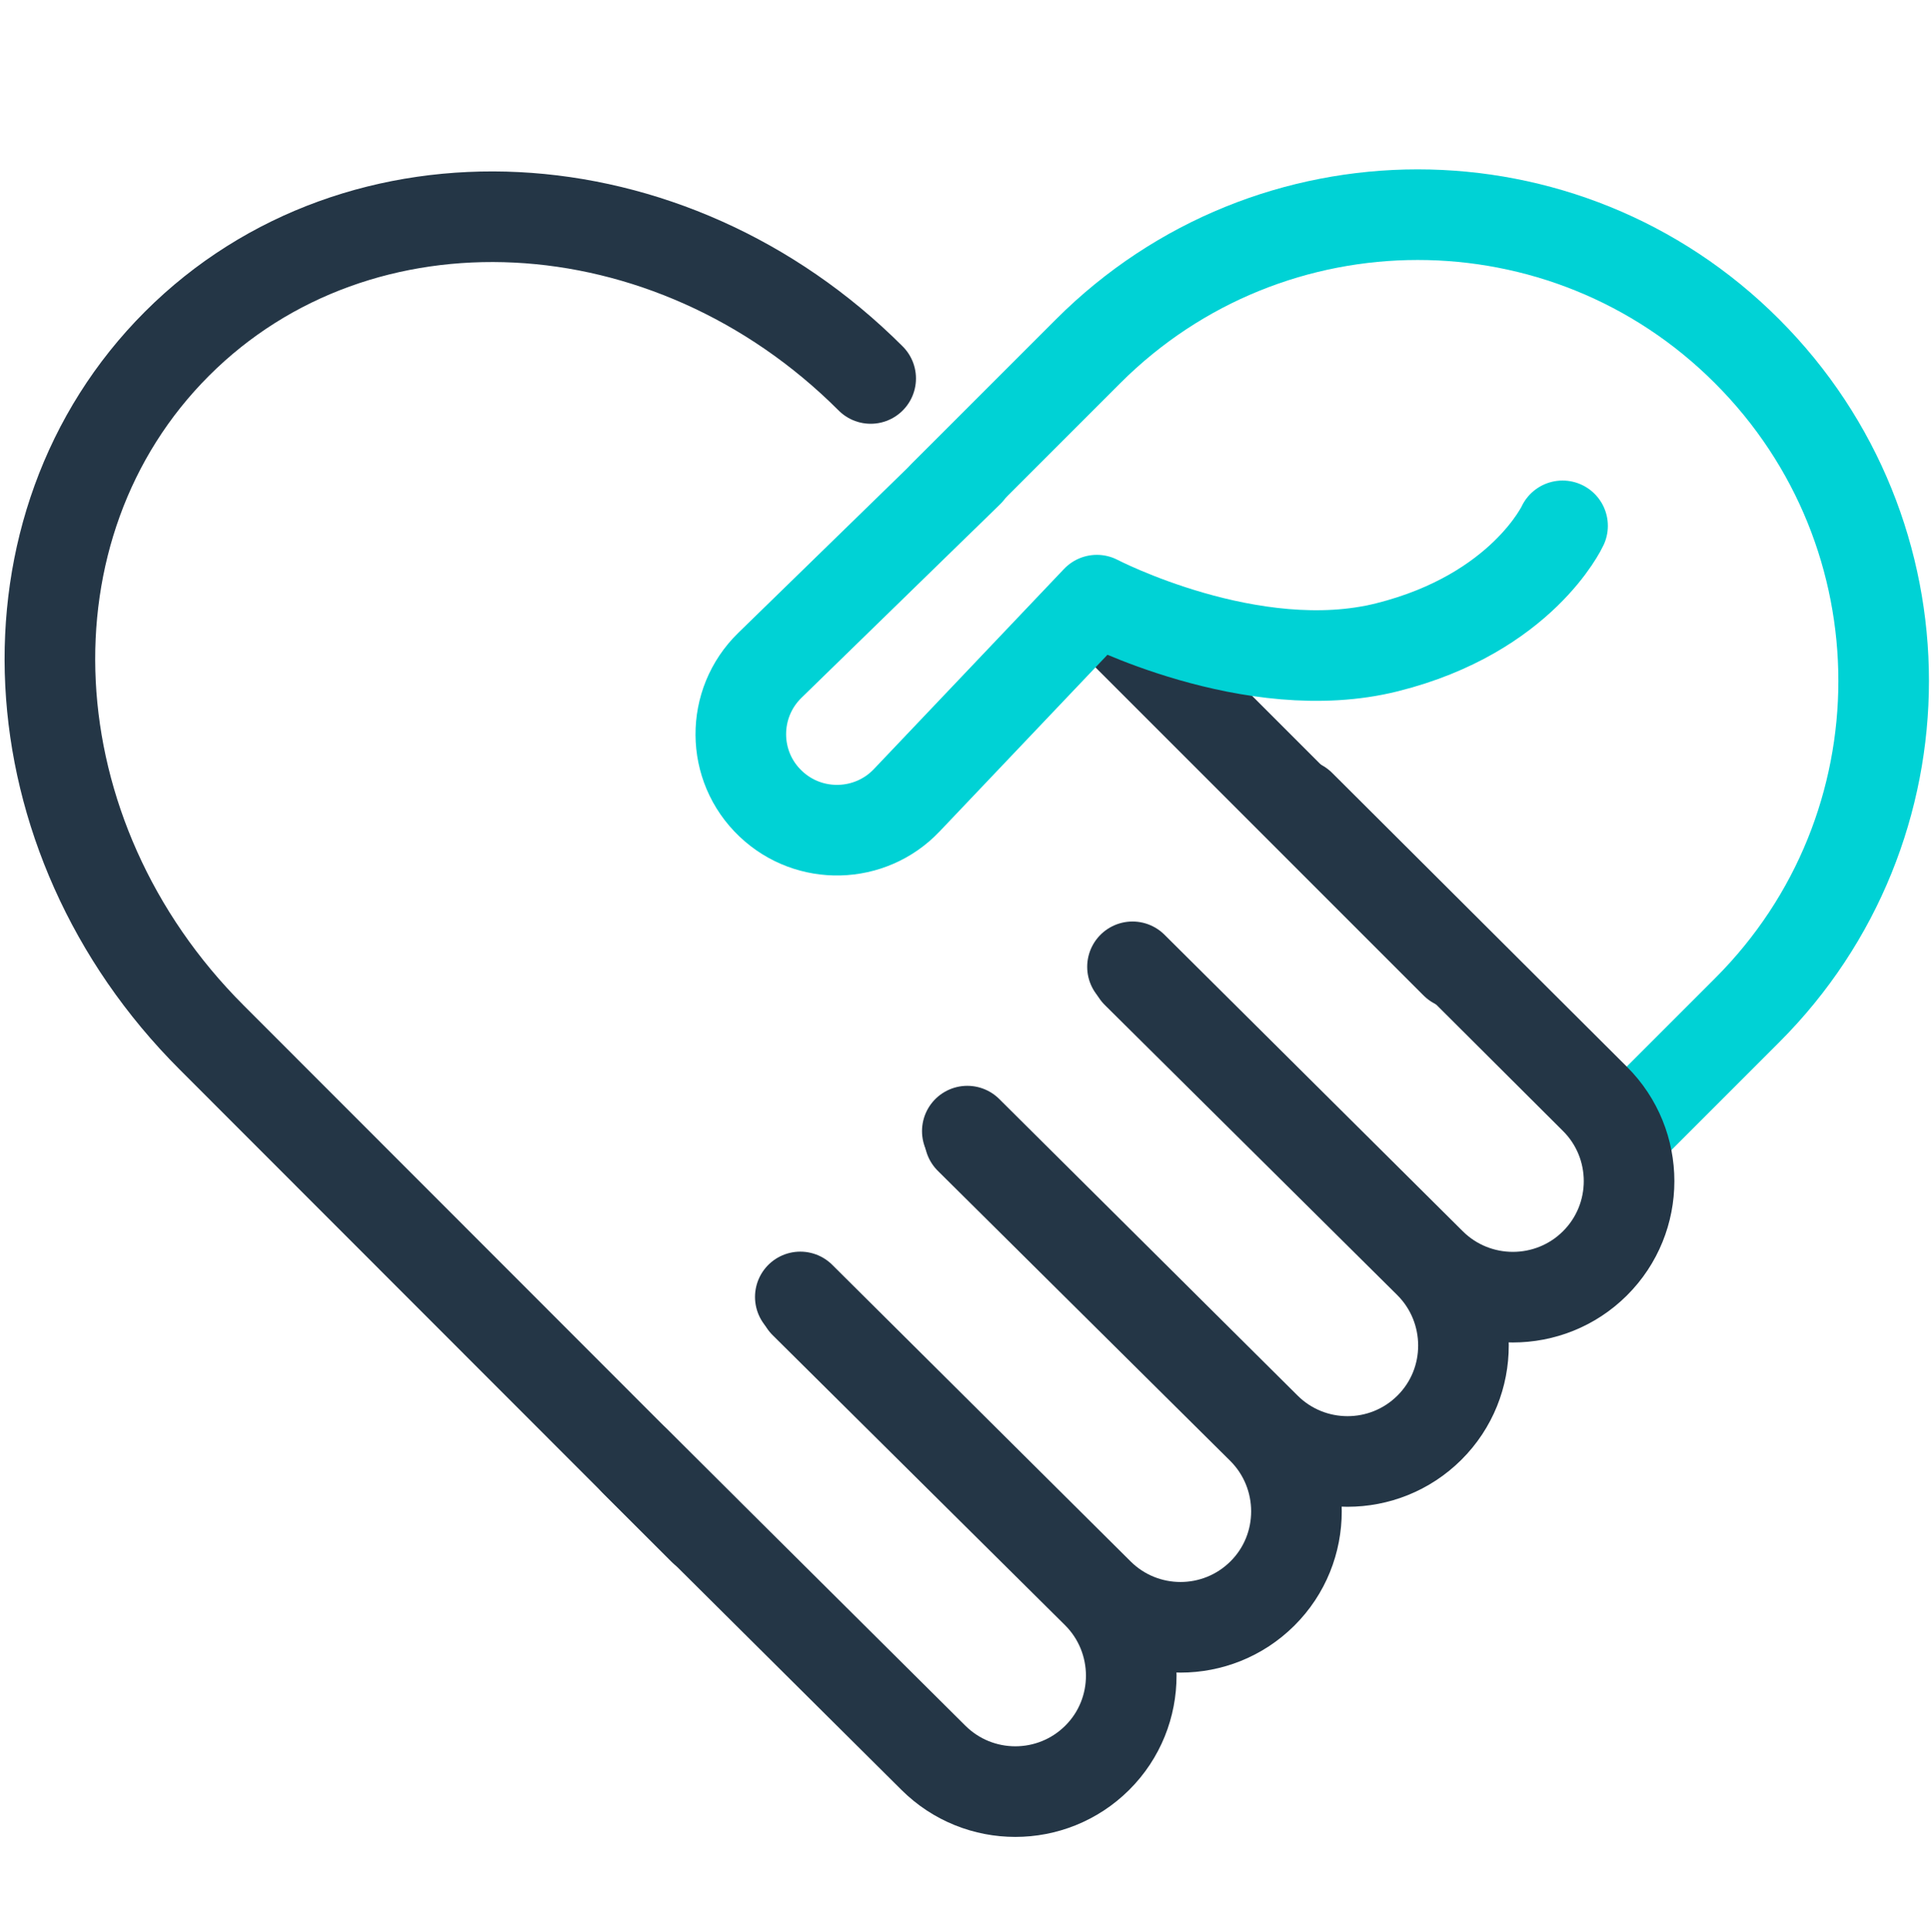
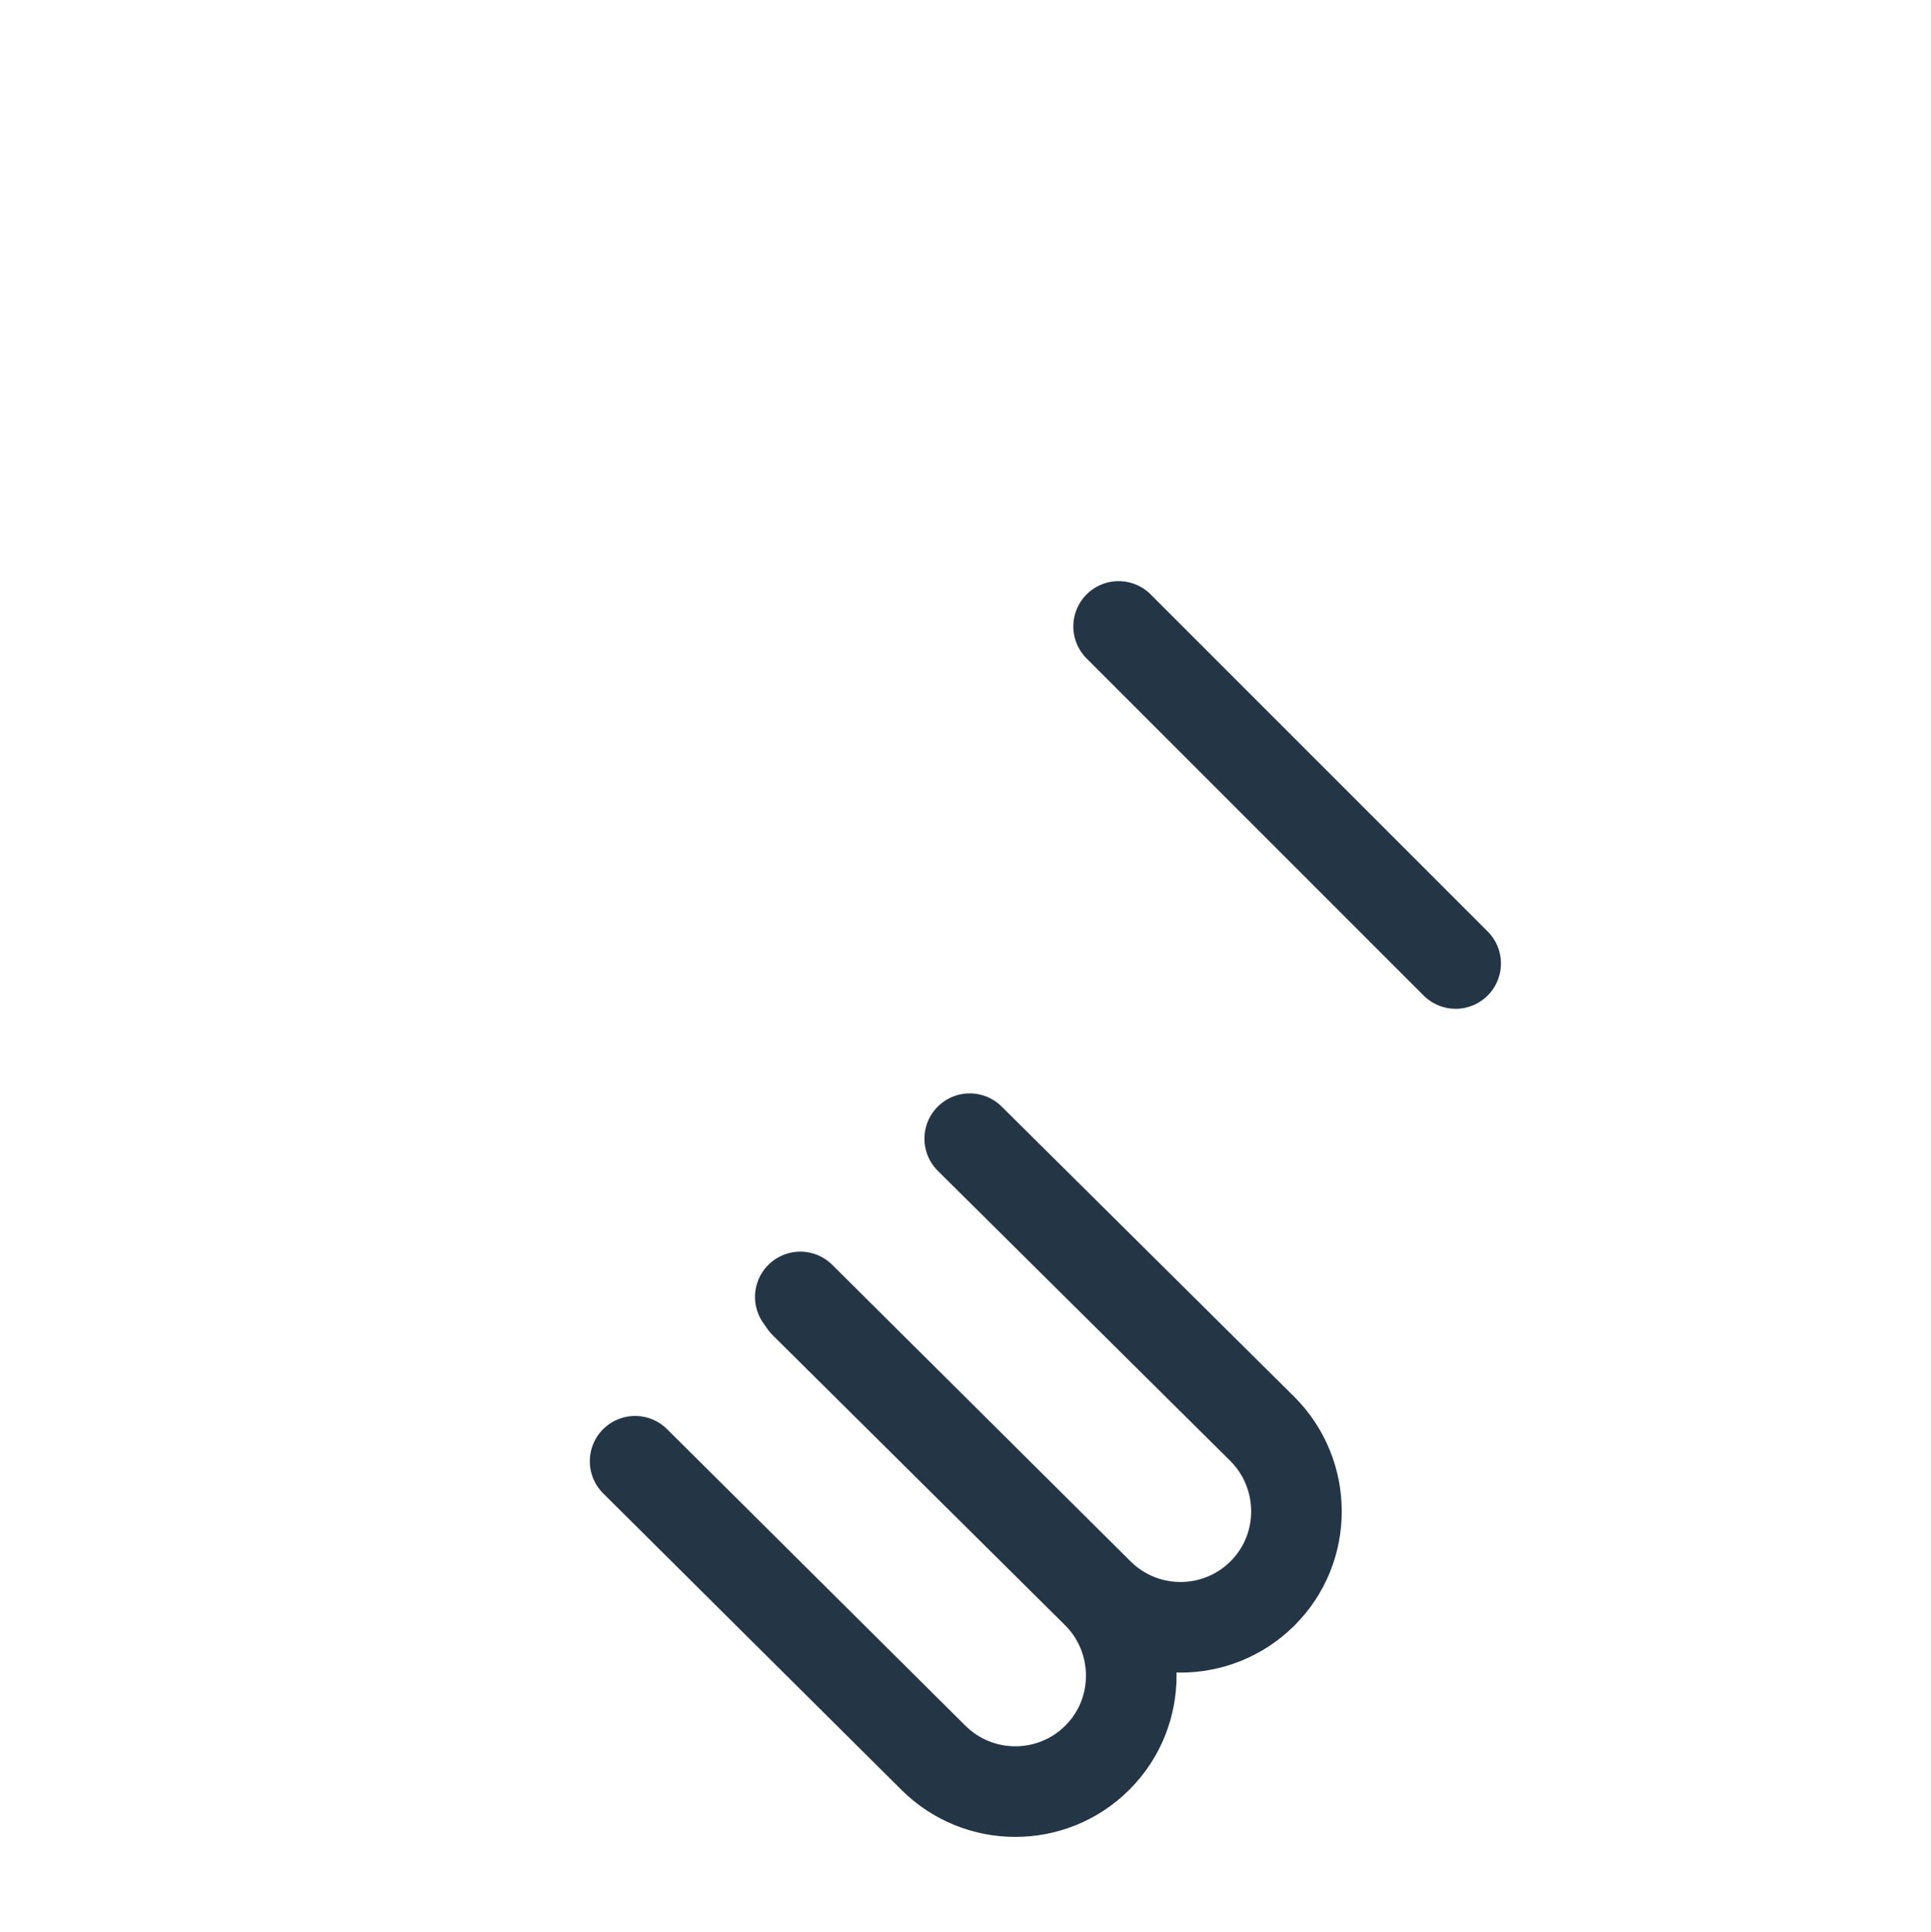
<svg xmlns="http://www.w3.org/2000/svg" id="uuid-bda92cb8-cd4b-4c5e-9147-03274b381ce8" data-name="COLLAB" viewBox="0 0 63.94 63.97">
  <defs>
    <style>
      .uuid-08ec7066-b3d5-47df-bf49-1647e366f4f6 {
        stroke: #243646;
      }

      .uuid-08ec7066-b3d5-47df-bf49-1647e366f4f6, .uuid-22f69629-3811-40c3-8133-8645584c83fa {
        fill: none;
        stroke-linecap: round;
        stroke-linejoin: round;
        stroke-width: 3px;
      }

      .uuid-22f69629-3811-40c3-8133-8645584c83fa {
        stroke: #00d2d5;
      }
    </style>
  </defs>
  <line class="uuid-08ec7066-b3d5-47df-bf49-1647e366f4f6" x1="37.04" y1="20.74" x2="48.2" y2="31.9" />
-   <path class="uuid-08ec7066-b3d5-47df-bf49-1647e366f4f6" d="M23.3,50.65L7.01,34.35C.34,27.69-.17,17.41,5.86,11.38h0c6.03-6.03,16.31-5.51,22.97,1.15" />
-   <path class="uuid-22f69629-3811-40c3-8133-8645584c83fa" d="M31.27,16.39l4.76-4.76c6.03-6.03,15.8-6.03,21.82,0h0c6.03,6.03,6.03,15.8,0,21.82l-3.93,3.93" />
-   <path class="uuid-22f69629-3811-40c3-8133-8645584c83fa" d="M32.07,15.62l-6.58,6.41c-1.29,1.26-1.28,3.34,.03,4.58h0c1.27,1.21,3.29,1.16,4.5-.11l6.3-6.63s5.14,2.68,9.61,1.56,5.81-4.02,5.81-4.02" />
  <path class="uuid-08ec7066-b3d5-47df-bf49-1647e366f4f6" d="M21.03,48.38l9.88,9.82c1.5,1.49,3.92,1.49,5.42,0h0c1.51-1.5,1.5-3.95,0-5.45l-9.69-9.61" />
-   <path class="uuid-08ec7066-b3d5-47df-bf49-1647e366f4f6" d="M26.5,42.94l9.88,9.82c1.5,1.49,3.92,1.49,5.42,0h0c1.51-1.5,1.5-3.95,0-5.45l-9.69-9.61" />
-   <path class="uuid-08ec7066-b3d5-47df-bf49-1647e366f4f6" d="M32.03,37.45l9.88,9.82c1.5,1.49,3.92,1.49,5.42,0h0c1.51-1.5,1.5-3.95,0-5.45l-9.69-9.61" />
-   <path class="uuid-08ec7066-b3d5-47df-bf49-1647e366f4f6" d="M37.5,32.01l9.88,9.82c1.5,1.49,3.93,1.49,5.43,0h0c1.51-1.5,1.51-3.95,0-5.45l-9.76-9.73" />
+   <path class="uuid-08ec7066-b3d5-47df-bf49-1647e366f4f6" d="M26.5,42.94l9.88,9.82c1.5,1.49,3.92,1.49,5.42,0c1.51-1.5,1.5-3.95,0-5.45l-9.69-9.61" />
</svg>